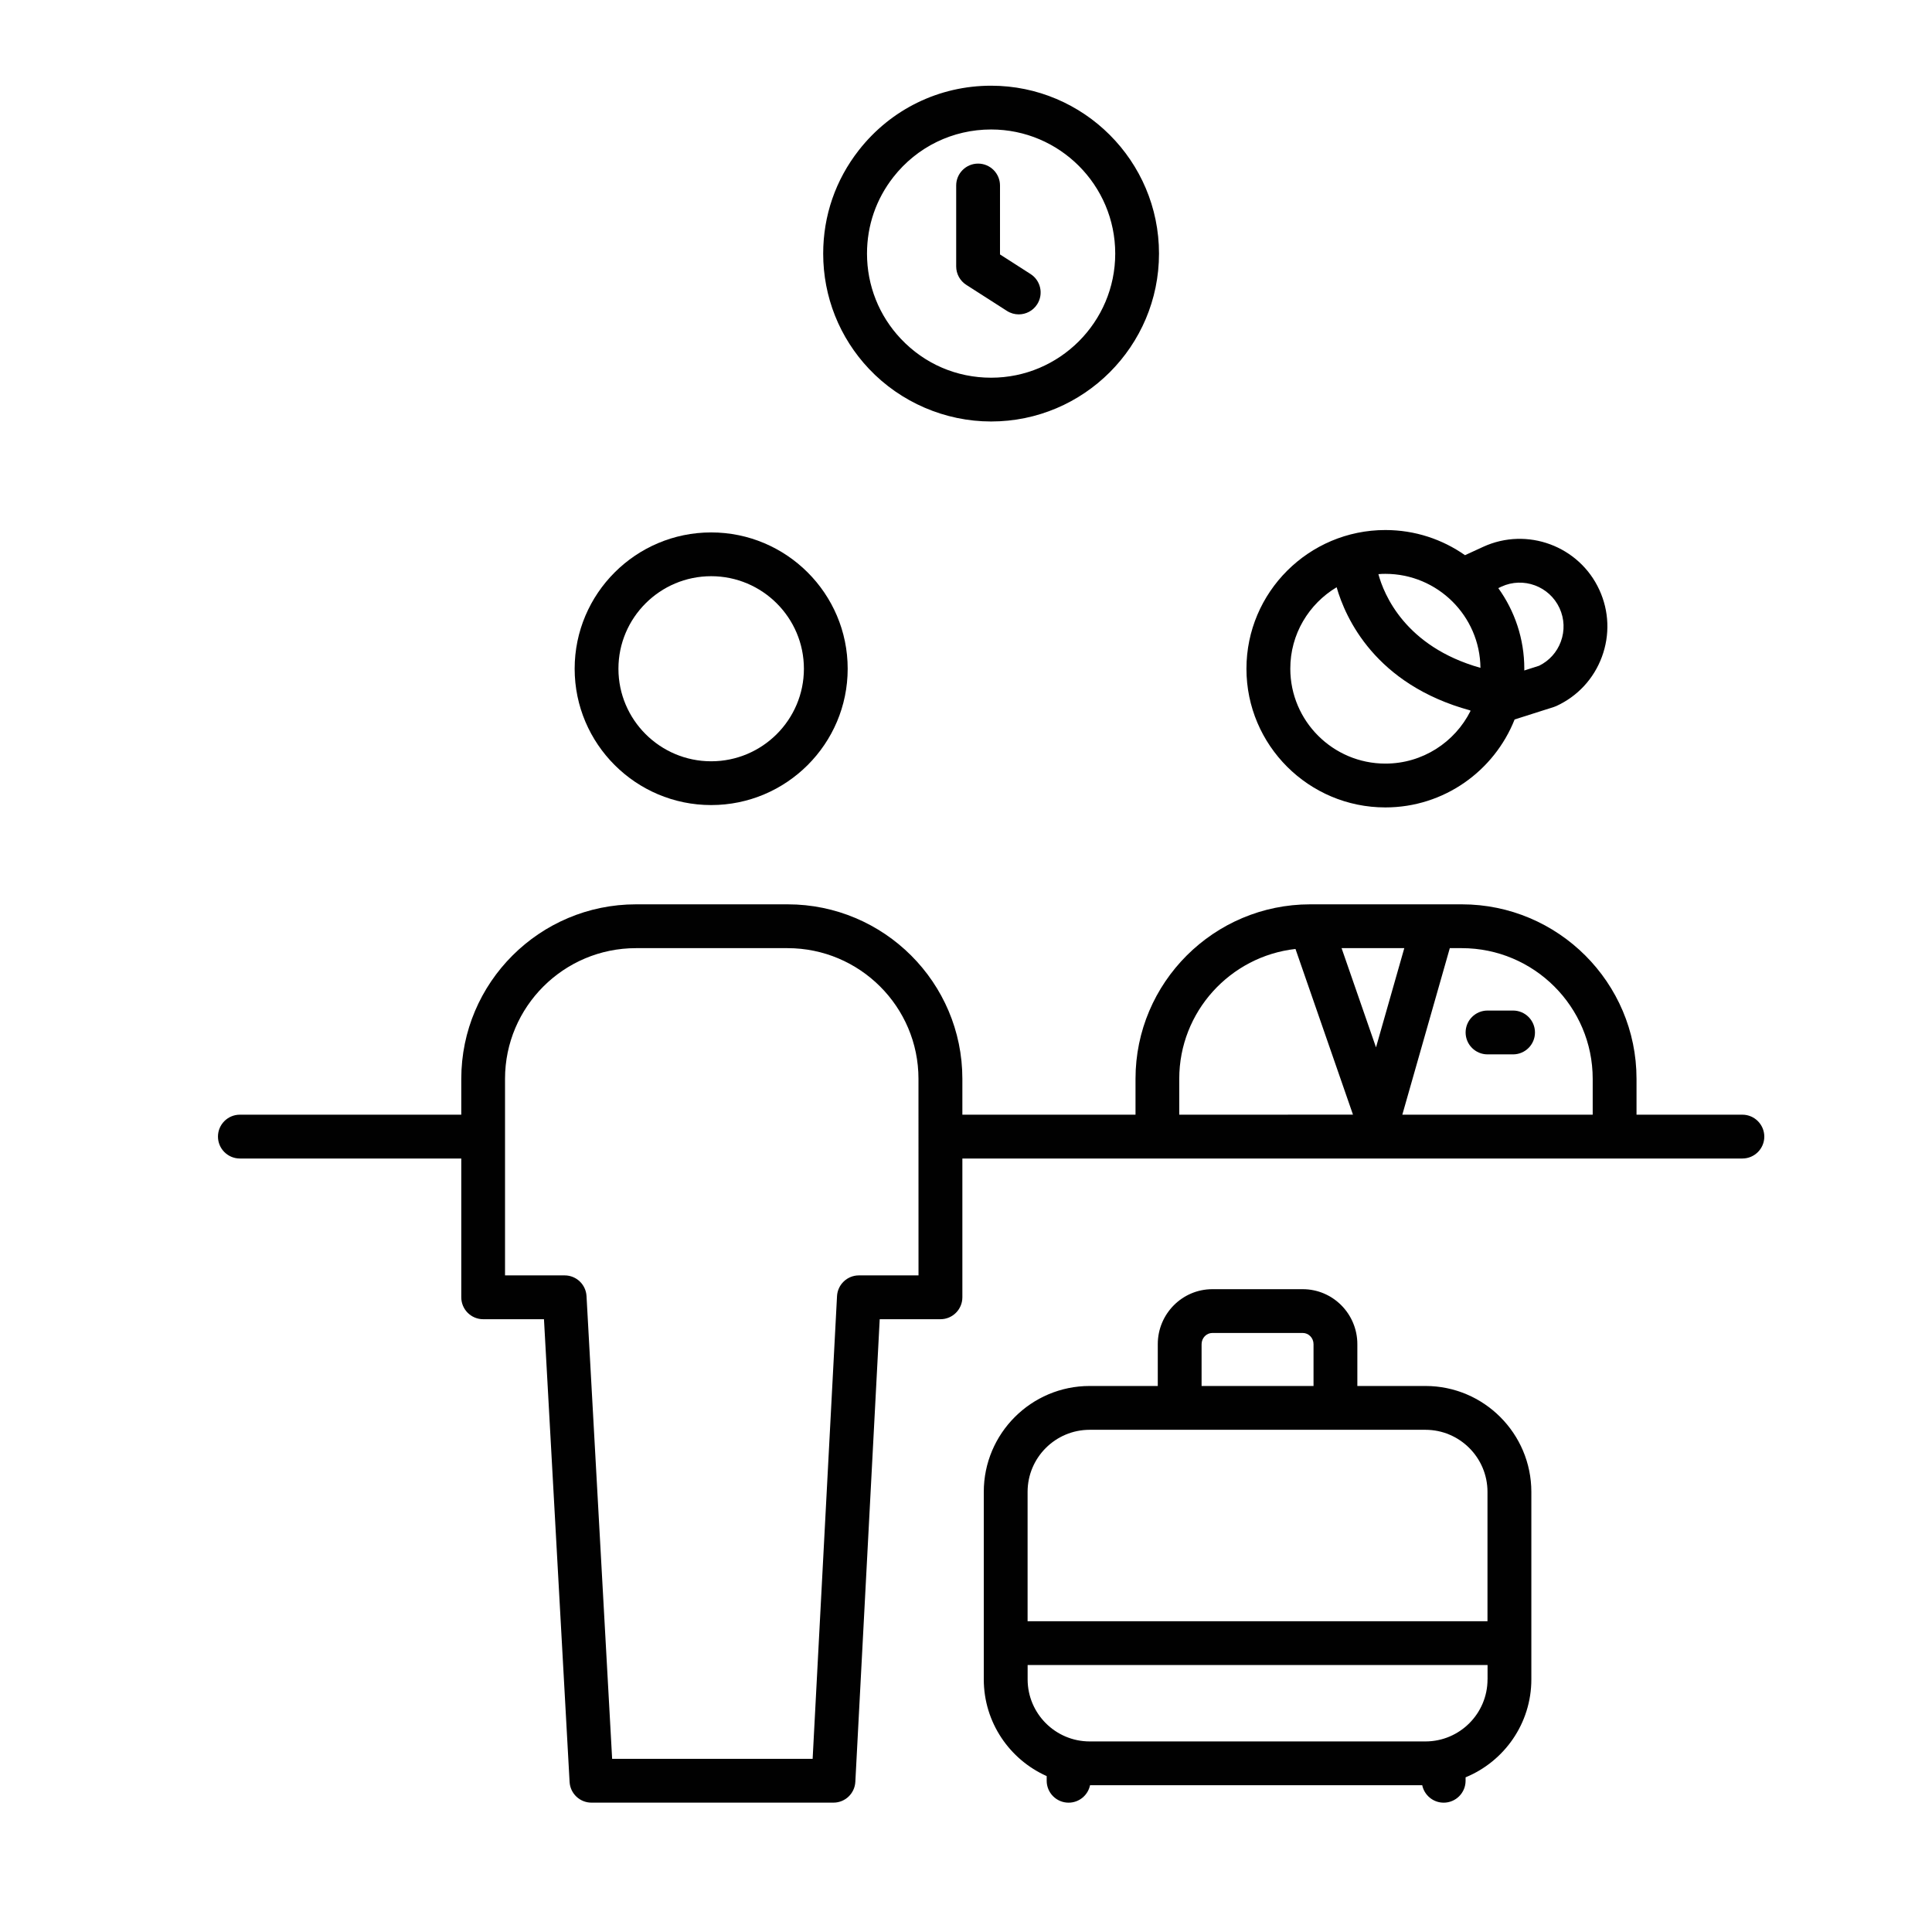
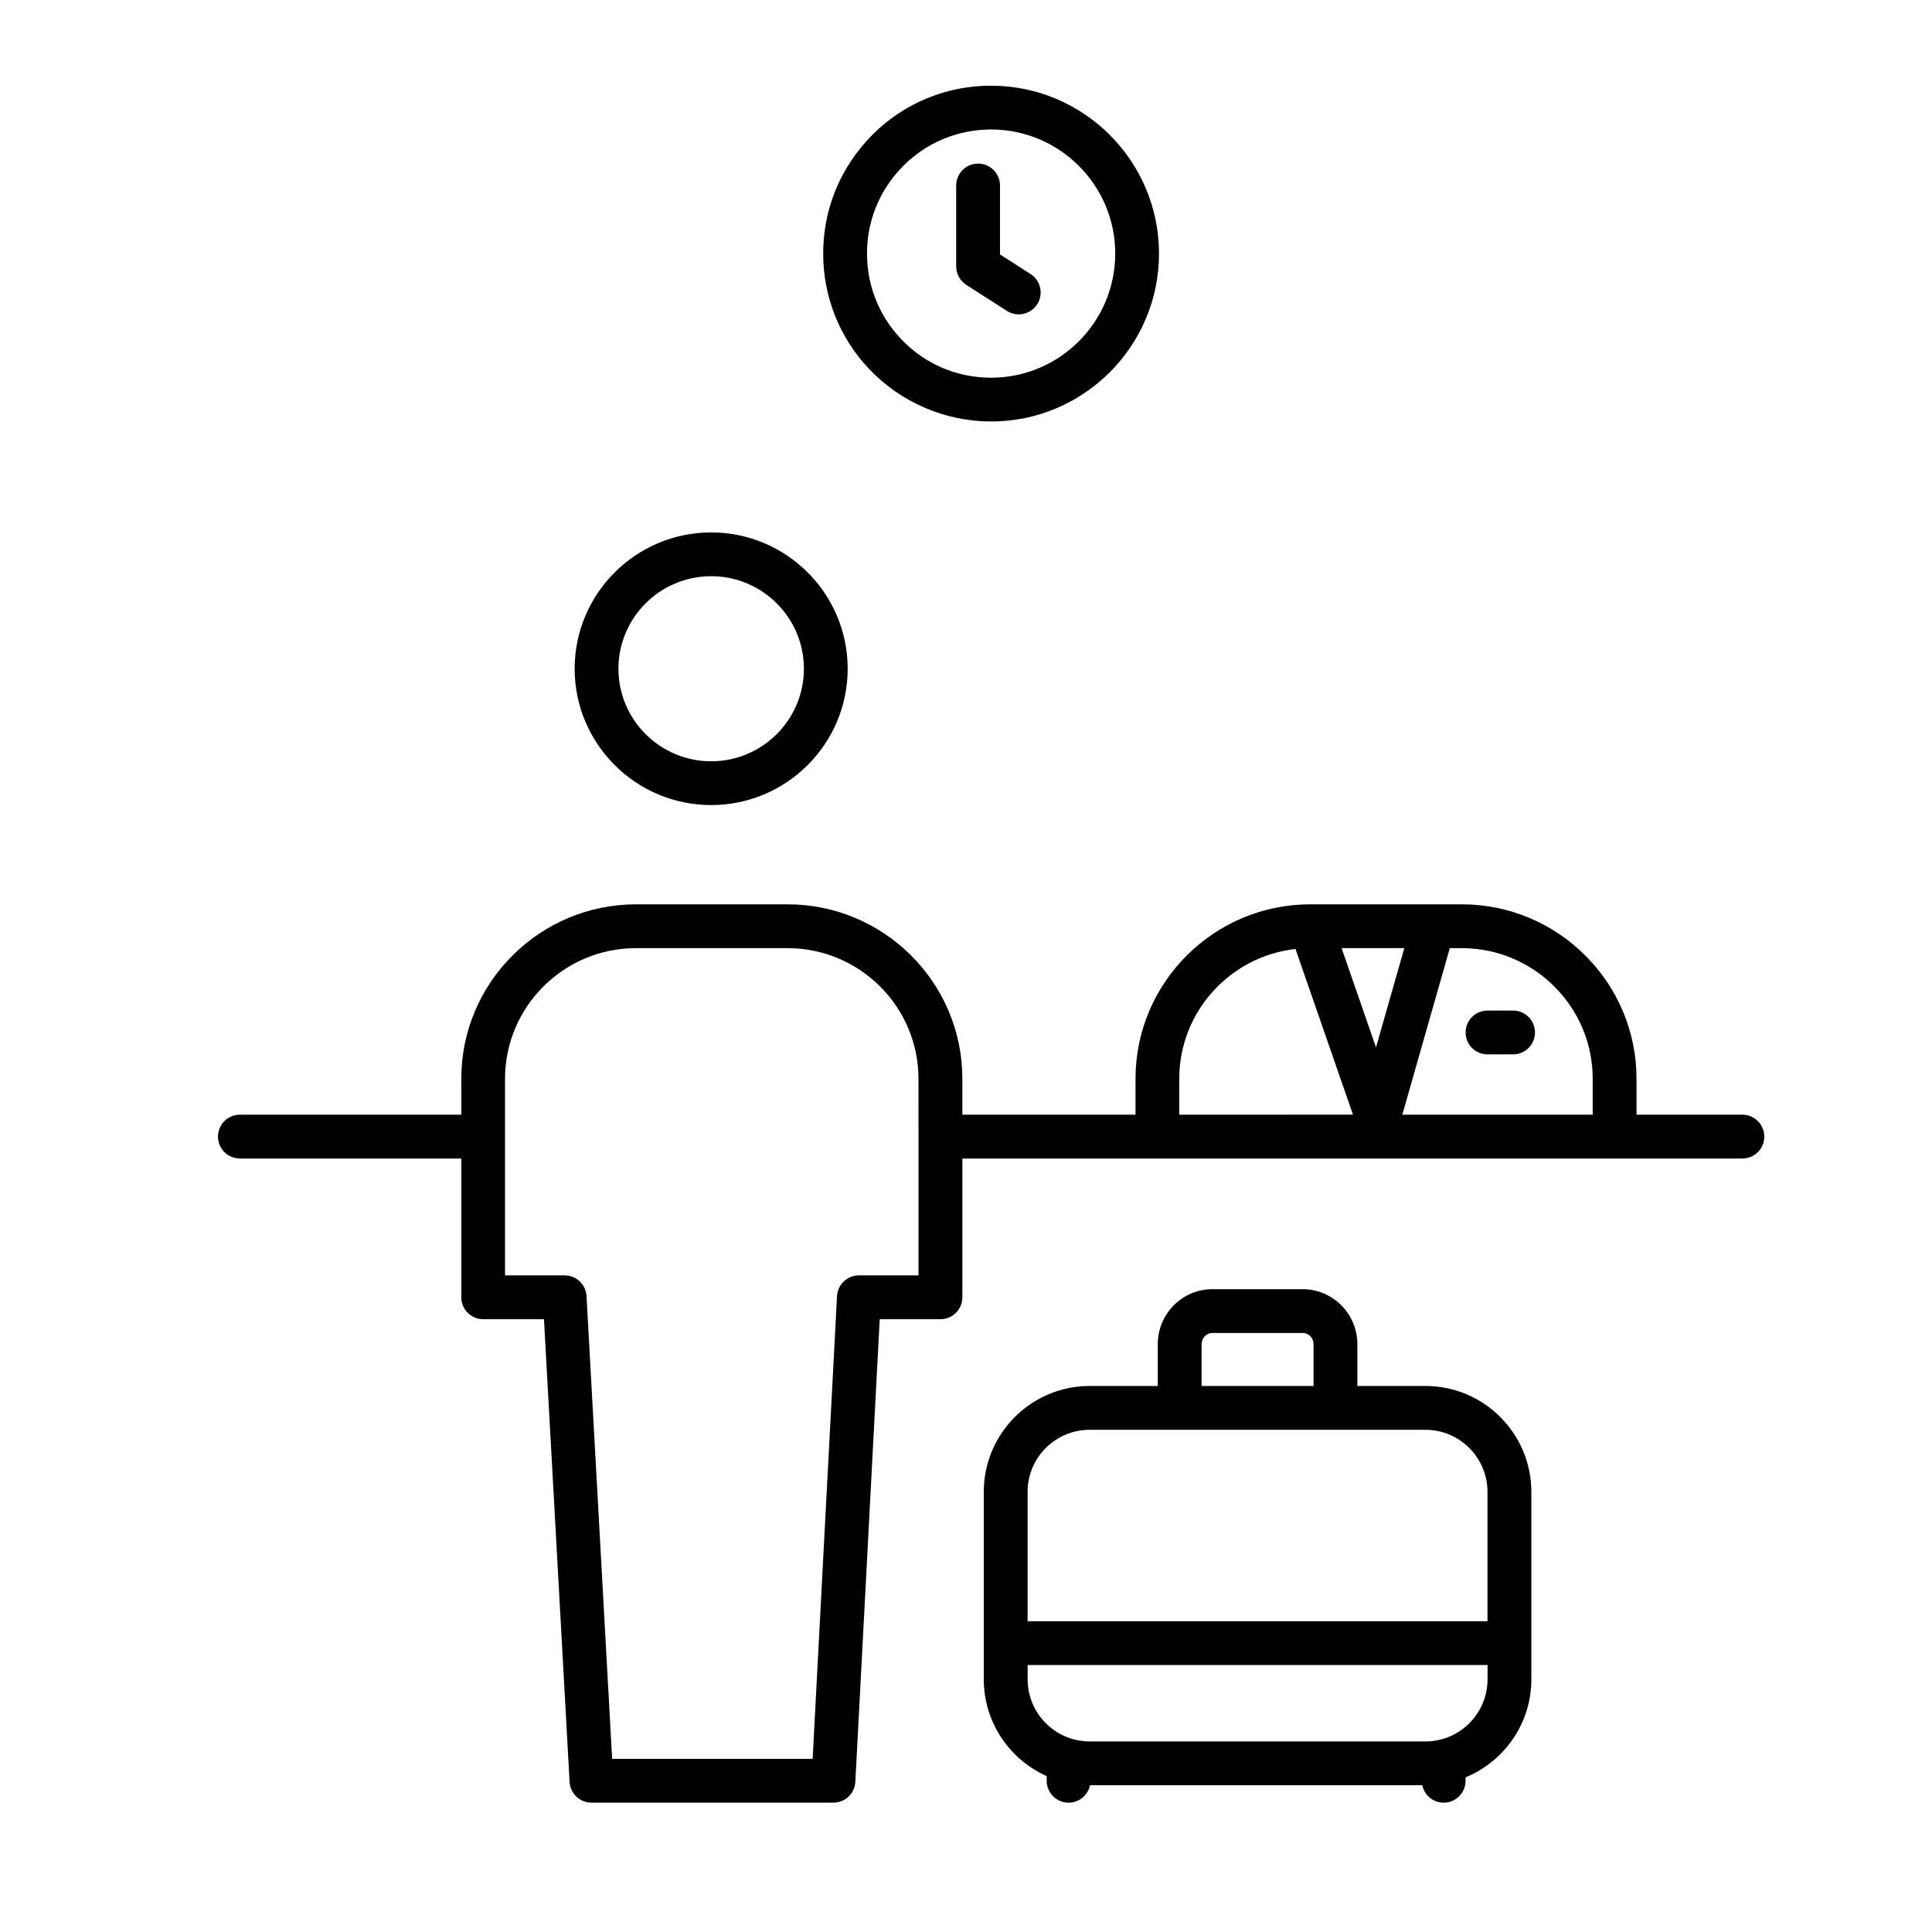
<svg xmlns="http://www.w3.org/2000/svg" version="1.1" id="Layer_1" x="0px" y="0px" viewBox="0 0 500 500" style="enable-background:new 0 0 500 500;" xml:space="preserve">
  <style type="text/css">
	.st0{fill:#010101;}
</style>
  <g>
    <path class="st0" d="M184.05,208.35c19.48,0,35.33-15.83,35.33-35.28s-15.85-35.28-35.33-35.28s-35.33,15.83-35.33,35.28   S164.57,208.35,184.05,208.35z M184.05,149.12c13.23,0,24,10.74,24,23.95s-10.77,23.95-24,23.95c-13.23,0-24-10.74-24-23.95   S170.82,149.12,184.05,149.12z" />
    <path class="st0" d="M450.92,288.48h-27.39v-9.29c0-24.9-20.29-45.15-45.22-45.15h-39.22c-24.94,0-45.22,20.26-45.22,45.15v9.29   h-44.81v-9.29c0-24.9-20.29-45.15-45.22-45.15H164.6c-24.94,0-45.22,20.26-45.22,45.15v9.29h-57.3c-3.13,0-5.67,2.54-5.67,5.67   s2.54,5.67,5.67,5.67h57.3v35.92c0,3.13,2.54,5.67,5.67,5.67h15.73l6.63,119.76c0.17,3,2.65,5.35,5.66,5.35h62.63   c3.01,0,5.5-2.36,5.66-5.37l6.31-119.74h15.72c3.13,0,5.67-2.54,5.67-5.67v-35.92h201.87c3.13,0,5.67-2.54,5.67-5.67   C456.59,291.02,454.05,288.48,450.92,288.48L450.92,288.48z M237.71,330.07h-15.43c-3.01,0-5.5,2.36-5.66,5.37l-6.31,119.74h-51.89   l-6.63-119.76c-0.17-3-2.65-5.35-5.66-5.35h-15.43V279.2c0-18.65,15.2-33.82,33.89-33.82h39.22c18.69,0,33.89,15.17,33.89,33.82   L237.71,330.07L237.71,330.07z M305.19,288.48v-9.29c0-17.36,13.18-31.7,30.08-33.6l14.88,42.88L305.19,288.48L305.19,288.48z    M347.2,245.38h16.23l-7.32,25.68L347.2,245.38L347.2,245.38z M412.19,288.48h-49.27l12.29-43.1h3.09   c18.69,0,33.89,15.17,33.89,33.82L412.19,288.48L412.19,288.48z" />
-     <path class="st0" d="M358.53,208.96c15.18,0,28.18-9.45,33.45-22.76l10.15-3.23c0.22-0.07,0.44-0.15,0.65-0.25   c5.5-2.53,9.69-7.05,11.79-12.73c2.1-5.68,1.87-11.84-0.66-17.34c-5.22-11.36-18.71-16.35-30.07-11.13l-4.7,2.16   c-5.84-4.1-12.94-6.51-20.61-6.51c-19.82,0-35.95,16.1-35.95,35.9S338.7,208.96,358.53,208.96L358.53,208.96z M388.57,151.82   c5.68-2.61,12.42-0.11,15.04,5.57c1.26,2.75,1.38,5.83,0.33,8.67c-1.01,2.74-3,4.94-5.61,6.23l-3.85,1.23   c0-0.15,0.01-0.3,0.01-0.44c0-7.78-2.5-14.99-6.73-20.87L388.57,151.82L388.57,151.82z M358.53,148.51   c13.49,0,24.48,10.89,24.61,24.33c-19.51-5.5-25-19.03-26.41-24.25C357.32,148.53,357.92,148.51,358.53,148.51z M345.92,151.98   c2.27,7.93,9.96,25.17,34.59,31.88l0.05,0.15c-4.04,8.06-12.39,13.61-22.02,13.61c-13.57,0-24.61-11.02-24.61-24.56   C333.91,164.12,338.73,156.28,345.92,151.98L345.92,151.98z" />
    <path class="st0" d="M256.5,109.08c23.96,0,43.45-19.49,43.45-43.45s-19.49-43.45-43.45-43.45c-13.44,0-25.92,6.08-34.22,16.67   c-6.04,7.71-9.24,16.97-9.24,26.79c0,11.15,4.21,21.74,11.87,29.84C233.09,104.12,244.6,109.08,256.5,109.08z M231.2,45.83   c6.14-7.83,15.36-12.32,25.3-12.32c17.71,0,32.12,14.41,32.12,32.12s-14.41,32.12-32.12,32.12c-8.92,0-17.22-3.57-23.35-10.06   c-5.66-5.98-8.77-13.82-8.77-22.05C224.38,58.37,226.74,51.53,231.2,45.83z" />
    <path class="st0" d="M250.07,73.72l10.52,6.74c0.95,0.61,2.01,0.9,3.05,0.9c1.87,0,3.7-0.92,4.78-2.61   c1.69-2.64,0.92-6.14-1.71-7.83l-7.91-5.07V48.01c0-3.13-2.54-5.67-5.67-5.67s-5.67,2.54-5.67,5.67v20.95   C247.46,70.88,248.45,72.68,250.07,73.72L250.07,73.72z" />
    <path class="st0" d="M368.91,358.69h-17.63v-10.82c0-7.85-6.34-14.23-14.13-14.23h-23.39c-7.79,0-14.13,6.38-14.13,14.23v10.82   h-17.63c-15.11,0-27.4,12.29-27.4,27.4v48.53c0,11.15,6.7,20.76,16.28,25.03v1.21c0,3.13,2.54,5.67,5.67,5.67   c2.73,0,5.01-1.93,5.55-4.51h85.97c0.54,2.57,2.82,4.51,5.55,4.51c3.13,0,5.67-2.54,5.67-5.67v-0.89   c9.98-4.1,17.02-13.92,17.02-25.35v-48.53C396.3,370.98,384.01,358.69,368.91,358.69L368.91,358.69z M310.97,347.87   c0-1.6,1.25-2.9,2.79-2.9h23.39c1.54,0,2.79,1.3,2.79,2.9v10.82h-28.97L310.97,347.87L310.97,347.87z M384.97,434.62   c0,8.86-7.21,16.06-16.06,16.06h-86.9c-8.86,0-16.06-7.21-16.06-16.06v-3.71h119.03V434.62z M384.97,419.57H265.94v-33.48   c0-8.86,7.21-16.06,16.06-16.06h86.9c8.86,0,16.06,7.21,16.06,16.06V419.57z" />
    <path class="st0" d="M391.58,261.53h-6.61c-3.13,0-5.67,2.54-5.67,5.67c0,3.13,2.54,5.67,5.67,5.67h6.61   c3.13,0,5.67-2.54,5.67-5.67C397.25,264.07,394.71,261.53,391.58,261.53z" />
  </g>
</svg>